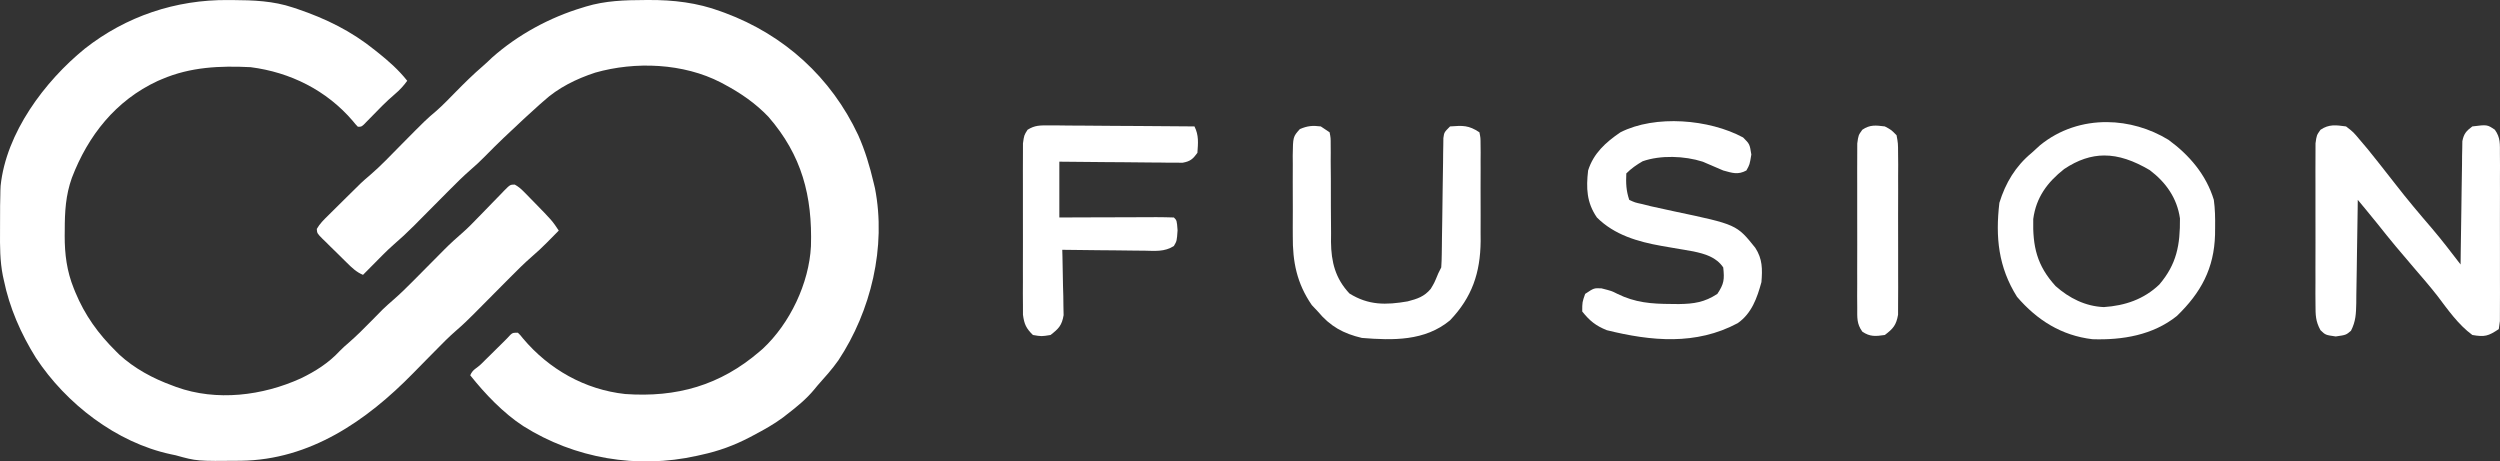
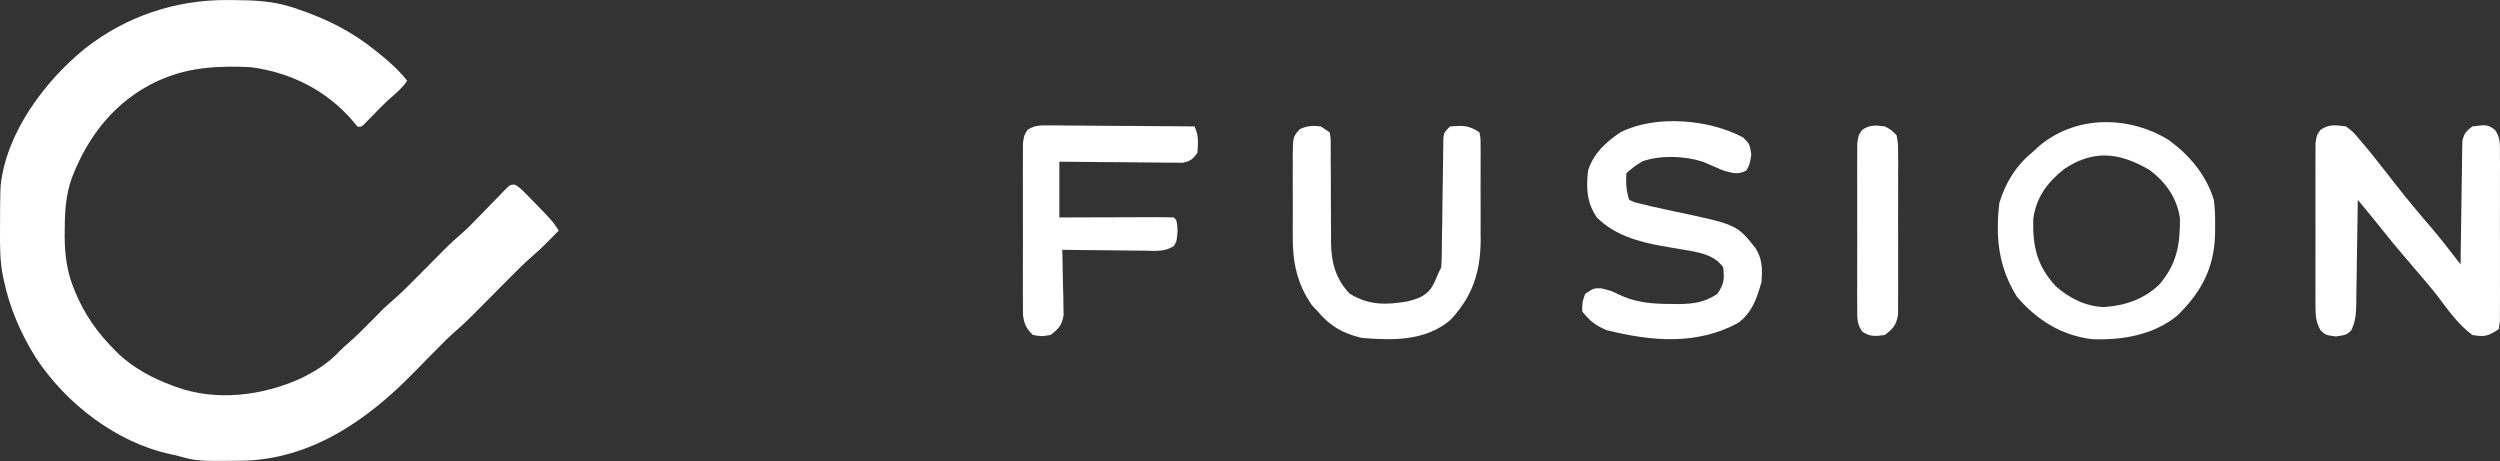
<svg xmlns="http://www.w3.org/2000/svg" version="1.1" width="910.761" height="168.102" id="svg152">
  <rect width="100%" height="100%" fill="#333333" stroke="none" />
  <defs id="defs156" />
-   <path d="m 234.952,0.013 1.376,-0.012 c 8.963,-0.049 17.729,0.984 26.183,4.12 l 1.559,0.563 c 21.661,8.049 38.728,23.546 48.552,44.492 2.53,5.64 4.253,11.456 5.666,17.465 l 0.465,1.931 c 4.163,21.365 -1.425,44.701 -13.327,62.694 -2.29,3.26 -4.955,6.207 -7.604,9.175 l -1.158,1.407 c -2.926,3.549 -6.368,6.338 -10.005,9.135 l -1.403,1.1 c -3.372,2.507 -6.987,4.494 -10.691,6.458 l -1.472,0.782 c -5.679,2.951 -11.264,5 -17.521,6.35 l -1.761,0.399 c -21.731,4.817 -44.404,0.99 -63.203,-10.861 -7.229,-4.707 -13.924,-11.731 -19.301,-18.491 0.947,-2.245 2.284,-2.427 4.009,-4.13 l 1.658,-1.646 1.736,-1.704 1.728,-1.712 c 1.059,-1.048 2.12,-2.096 3.182,-3.141 0.796,-0.784 1.576,-1.585 2.322,-2.416 0.868,-0.755 0.868,-0.755 2.729,-0.755 0.891,0.867 0.891,0.867 1.861,2.093 9.479,11.251 22.566,18.635 37.21,20.233 18.742,1.331 34.609,-3.122 48.994,-15.504 l 1.136,-0.976 c 9.899,-9.203 16.881,-23.885 17.556,-37.357 0.56,-18.306 -3.309,-33.116 -15.475,-47.135 -4.743,-4.968 -10.036,-8.596 -16.047,-11.822 l -1.294,-0.694 c -13.625,-7.044 -31.144,-7.764 -45.782,-3.593 -6.846,2.244 -13.529,5.514 -18.856,10.412 l -1.357,1.182 c -1.637,1.443 -3.243,2.917 -4.845,4.399 l -1.113,1.028 c -4.785,4.428 -9.519,8.894 -14.073,13.561 -1.634,1.663 -3.31,3.233 -5.082,4.749 -2.697,2.351 -5.222,4.844 -7.736,7.388 l -1.403,1.41 c -1.465,1.473 -2.929,2.948 -4.392,4.423 -1.93,1.946 -3.862,3.891 -5.795,5.833 l -1.314,1.33 c -2.455,2.467 -4.977,4.807 -7.613,7.079 -1.301,1.134 -2.533,2.321 -3.748,3.547 l -1.308,1.314 -1.308,1.324 -1.366,1.375 c -1.096,1.104 -2.191,2.209 -3.285,3.315 -2.394,-0.984 -4.053,-2.603 -5.865,-4.395 l -0.953,-0.936 c -0.661,-0.652 -1.32,-1.306 -1.978,-1.961 -1.01,-1.003 -2.032,-1.994 -3.054,-2.985 -0.641,-0.636 -1.282,-1.272 -1.922,-1.909 l -0.932,-0.895 c -2.013,-2.04 -2.013,-2.04 -2.13,-3.646 1.076,-1.911 2.568,-3.357 4.123,-4.876 l 1.046,-1.043 c 0.732,-0.728 1.467,-1.454 2.204,-2.178 1.113,-1.093 2.219,-2.193 3.324,-3.295 5.77,-5.73 5.77,-5.73 8.577,-8.112 4.073,-3.478 7.75,-7.41 11.514,-11.214 9.006,-9.101 9.006,-9.101 12.797,-12.315 2.47,-2.175 4.741,-4.566 7.048,-6.91 3.178,-3.229 6.368,-6.382 9.808,-9.332 1.188,-1.024 2.313,-2.106 3.448,-3.188 9.348,-8.287 20.999,-14.615 32.947,-18.179 l 1.174,-0.369 c 7.096,-2.147 14.185,-2.357 21.539,-2.383 z" fill="#FAFAFB" id="path4" style="fill:#ffffff;stroke-width:0.62" />
  <path d="m 83.088,0.013 1.576,0.007 c 7.614,0.048 14.872,0.29 22.146,2.745 l 1.583,0.524 c 10.4,3.531 19.611,8.049 28.185,14.98 l 0.972,0.771 c 3.977,3.158 7.644,6.4 10.811,10.392 -1.353,1.861 -2.785,3.408 -4.535,4.884 -3.211,2.723 -6.115,5.753 -9.044,8.773 l -1.184,1.206 -1.066,1.097 c -0.916,0.785 -0.916,0.785 -2.156,0.785 -0.875,-0.911 -0.875,-0.911 -1.899,-2.171 -9.536,-11.118 -22.716,-17.679 -37.172,-19.535 -11.145,-0.557 -21.893,-0.088 -32.249,4.341 l -1.633,0.695 c -15.248,7.085 -25.338,19.847 -31.236,35.275 -2.276,6.34 -2.593,12.38 -2.597,19.07 l -0.023,2.074 c -0.012,6.652 0.778,12.863 3.279,19.051 l 0.574,1.432 c 3.522,8.493 8.37,15.192 14.892,21.63 l 1.134,1.131 c 5.488,5.058 12.366,8.754 19.332,11.272 l 1.463,0.555 c 14.665,5.278 31.402,3.191 45.37,-3.16 5.253,-2.536 10.127,-5.613 14.102,-9.918 1.064,-1.102 2.171,-2.085 3.339,-3.075 2.904,-2.519 5.591,-5.228 8.285,-7.968 0.942,-0.958 1.885,-1.914 2.83,-2.868 l 1.243,-1.265 c 1.265,-1.214 2.553,-2.363 3.88,-3.509 2.477,-2.153 4.802,-4.422 7.107,-6.758 l 1.236,-1.243 c 1.288,-1.296 2.575,-2.594 3.861,-3.893 1.697,-1.714 3.396,-3.425 5.097,-5.136 l 1.15,-1.165 c 2.295,-2.308 4.675,-4.47 7.138,-6.597 1.794,-1.592 3.453,-3.3 5.114,-5.029 0.707,-0.724 1.414,-1.447 2.122,-2.171 1.095,-1.122 2.188,-2.246 3.274,-3.377 1.063,-1.104 2.135,-2.197 3.209,-3.29 l 0.983,-1.037 c 2.256,-2.272 2.256,-2.272 3.944,-2.294 1.306,0.725 2.224,1.492 3.273,2.558 l 1.182,1.19 1.229,1.269 1.259,1.281 c 6.653,6.808 6.653,6.808 9.09,10.464 -1.135,1.152 -2.272,2.301 -3.411,3.45 l -0.95,0.965 c -1.733,1.743 -3.501,3.406 -5.37,5.004 -2.744,2.391 -5.309,4.932 -7.867,7.52 l -1.445,1.452 c -1.51,1.517 -3.017,3.036 -4.524,4.556 -1.988,2.004 -3.978,4.007 -5.969,6.008 l -1.355,1.371 c -2.045,2.054 -4.107,4.046 -6.305,5.936 -2.789,2.405 -5.349,5.01 -7.922,7.642 -1.041,1.054 -2.082,2.109 -3.123,3.163 -1.612,1.635 -3.223,3.272 -4.828,4.914 -16.915,17.286 -37.542,31.558 -62.73,31.868 -16.035,0.16 -16.035,0.16 -23.741,-1.986 l -1.831,-0.385 C 42.384,161.223 24.09,147.08 13.074,130.344 7.618,121.595 3.446,112.108 1.38,101.993 l -0.344,-1.559 C -0.027,95.044 -0.029,89.724 0.012,84.254 c 0.011,-1.582 0.013,-3.165 0.013,-4.747 0.003,-1.008 0.007,-2.016 0.011,-3.023 l 0.002,-1.431 c 0.131,-3.022 0.026,-4.842 0.187,-7.346 C 2.227,48.391 16.232,29.66 30.895,17.73 45.956,5.89 64.051,-0.138 83.088,0.013 Z" fill="#fafafb" id="path6" style="fill:#ffffff;fill-opacity:1;stroke-width:0.62" />
  <path id="path8" d="m 767.658,44.484 c -8.734,-0.068 -17.387,2.64 -24.493,8.461 l -3.01,2.742 c -5.905,4.871 -9.516,10.932 -11.772,18.193 -1.476,12.533 -0.371,23.431 6.421,34.246 7.347,8.544 16.205,14.109 27.478,15.451 10.912,0.357 22.008,-1.463 30.756,-8.461 8.807,-8.503 13.577,-17.354 13.91,-29.61 l 0.027,-2.73 c 0.043,-3.363 -0.007,-6.632 -0.468,-9.966 -2.776,-9.147 -8.933,-16.336 -16.55,-21.893 -6.823,-4.153 -14.592,-6.374 -22.298,-6.434 z m -1.116,12.161 c 5.389,-0.027 10.783,1.896 16.621,5.33 5.878,4.441 9.952,10.186 11.003,17.575 0.087,9.649 -1.164,16.677 -7.537,24.125 -5.641,5.378 -12.489,7.682 -20.187,8.198 -6.707,-0.27 -12.59,-3.238 -17.575,-7.646 -6.835,-7.494 -8.393,-14.421 -8.148,-24.447 1.062,-7.894 5.12,-13.347 11.275,-18.206 5.043,-3.362 9.793,-4.905 14.548,-4.929 z" style="fill:#ffffff;fill-opacity:1;stroke-width:1.07" />
  <path d="m 854.666,46.055 c 2.659,2.048 2.659,2.048 5.083,4.95 0.912,1.076 1.824,2.152 2.763,3.261 0.956,1.184 1.908,2.371 2.855,3.562 0.475,0.595 0.95,1.191 1.44,1.804 1.965,2.475 3.919,4.958 5.853,7.457 4.289,5.538 8.788,10.87 13.359,16.177 3.611,4.244 6.988,8.673 10.384,13.089 0.016,-1.41 0.031,-2.819 0.047,-4.272 0.062,-5.224 0.145,-10.447 0.234,-15.67 0.036,-2.262 0.066,-4.524 0.09,-6.786 0.036,-3.249 0.092,-6.498 0.152,-9.746 0.01,-1.52 0.01,-1.52 0.02,-3.071 0.021,-0.943 0.043,-1.885 0.064,-2.856 0.012,-0.829 0.024,-1.659 0.036,-2.513 0.54,-2.751 1.416,-3.712 3.637,-5.384 5.42,-0.677 5.42,-0.677 8.201,1.204 2.095,2.938 1.839,5.236 1.846,8.82 0.01,1.407 0.021,2.814 0.031,4.264 -0.01,1.537 -0.012,3.074 -0.02,4.611 0,1.574 0.01,3.148 0.01,4.722 0.01,3.297 0,6.594 -0.017,9.891 -0.019,4.231 -0.01,8.462 0.012,12.693 0.012,3.249 0.01,6.498 -4e-4,9.747 0,1.56 5e-4,3.121 0.01,4.681 0.01,2.178 -0.01,4.355 -0.022,6.533 0,1.24 -0.01,2.481 -0.01,3.759 -0.135,0.963 -0.269,1.925 -0.408,2.917 -3.838,2.559 -5.11,2.923 -9.632,2.14 -5.165,-3.8 -8.92,-9.223 -12.759,-14.289 -2.756,-3.513 -5.658,-6.883 -8.578,-10.259 -4.483,-5.187 -8.865,-10.43 -13.106,-15.819 -1.558,-1.957 -3.138,-3.885 -4.741,-5.805 -1.264,-1.514 -1.264,-1.514 -2.554,-3.058 -0.016,1.339 -0.031,2.678 -0.047,4.058 -0.062,4.971 -0.145,9.94 -0.234,14.911 -0.036,2.151 -0.066,4.302 -0.09,6.453 -0.036,3.093 -0.092,6.184 -0.152,9.276 -0.01,1.442 -0.01,1.442 -0.021,2.912 -0.091,3.862 -0.156,6.613 -1.932,10.086 -1.805,1.533 -1.805,1.533 -5.551,2.068 -3.746,-0.535 -3.746,-0.535 -5.559,-2.289 -1.801,-3.258 -1.805,-5.532 -1.813,-9.249 -0.01,-1.361 -0.02,-2.721 -0.031,-4.123 0.005,-1.481 0.012,-2.962 0.02,-4.442 -0.002,-1.522 -0.005,-3.044 -0.009,-4.565 -0.005,-3.186 0.002,-6.371 0.017,-9.556 0.018,-4.084 0.008,-8.166 -0.011,-12.25 -0.012,-3.141 -0.008,-6.281 4.1e-4,-9.422 0.002,-1.506 -4.9e-4,-3.012 -0.008,-4.517 -0.008,-2.103 0.006,-4.206 0.022,-6.309 0.003,-1.197 0.005,-2.393 0.008,-3.626 0.408,-2.958 0.408,-2.958 1.812,-4.942 3.123,-2.119 5.657,-1.706 9.297,-1.226 z" fill="#F3F3F4" id="path10" style="fill:#ffffff;fill-opacity:1;stroke-width:1.07" />
  <path d="m 635.009,50.069 c 2.408,2.408 2.408,2.408 3.01,6.221 -0.602,3.679 -0.602,3.679 -1.806,5.819 -3.125,1.667 -5.056,0.908 -8.428,0 -2.51,-1.039 -5.009,-2.107 -7.491,-3.211 -6.576,-2.115 -15.366,-2.444 -21.872,-0.15 -2.188,1.258 -4.161,2.64 -5.953,4.431 -0.157,3.603 -0.077,6.19 1.07,9.632 2.082,0.966 2.082,0.966 4.749,1.538 1.055,0.265 2.111,0.53 3.198,0.803 2.848,0.647 5.696,1.271 8.553,1.873 22.628,4.779 22.628,4.779 29.418,13.248 2.652,4.082 2.616,7.774 2.241,12.504 -1.572,5.757 -3.552,11.411 -8.645,14.953 -15.207,8.129 -31.52,6.565 -47.695,2.558 -4.064,-1.651 -6.206,-3.402 -8.942,-6.81 0,-3.411 0,-3.411 1.07,-6.421 3.211,-2.14 3.211,-2.14 5.953,-2.007 3.679,0.936 3.679,0.936 5.723,1.969 6.534,3.238 12.449,3.685 19.627,3.716 0.924,0.01 1.849,0.021 2.801,0.032 5.445,-0.072 9.38,-0.626 14.054,-3.71 2.475,-3.713 2.595,-5.268 2.14,-9.632 -2.559,-3.771 -6.618,-4.941 -10.947,-5.855 -3.833,-0.694 -7.67,-1.353 -11.514,-1.984 -8.621,-1.526 -17.21,-4.008 -23.557,-10.355 -3.766,-5.454 -3.945,-10.717 -3.211,-17.123 1.97,-6.279 6.438,-10.289 11.772,-13.912 12.718,-6.461 32.374,-4.767 44.681,1.873 z" fill="#F3F4F4" id="path12" style="fill:#ffffff;fill-opacity:1;stroke-width:1.07" />
  <path d="m 481.169,46.055 c 1.059,0.706 2.119,1.413 3.211,2.14 0.398,2.028 0.398,2.028 0.395,4.528 0.011,1.405 0.011,1.405 0.022,2.838 -0.007,1.016 -0.013,2.031 -0.02,3.077 0.019,2.149 0.037,4.298 0.057,6.446 0.011,3.389 0.015,6.777 0.013,10.166 0.004,3.27 0.033,6.539 0.065,9.808 -0.009,1.003 -0.018,2.005 -0.026,3.038 0.083,7.377 1.583,13.33 6.724,18.826 6.957,4.327 13.276,4.237 21.199,2.872 3.507,-0.917 6.034,-1.715 8.399,-4.544 1.348,-2.23 1.348,-2.23 2.772,-5.685 0.53,-1.059 0.53,-1.059 1.07,-2.14 0.115,-1.573 0.167,-3.151 0.186,-4.728 0.015,-0.979 0.029,-1.957 0.044,-2.965 0.011,-1.059 0.022,-2.118 0.034,-3.209 0.035,-2.227 0.071,-4.454 0.107,-6.68 0.051,-3.523 0.098,-7.046 0.14,-10.569 0.042,-3.392 0.098,-6.783 0.154,-10.174 0.009,-1.059 0.018,-2.118 0.027,-3.209 0.018,-0.979 0.036,-1.957 0.054,-2.965 0.011,-0.863 0.022,-1.727 0.033,-2.616 0.291,-2.112 0.291,-2.112 2.431,-4.252 4.641,-0.338 6.771,-0.48 10.702,2.14 0.408,2.014 0.408,2.014 0.415,4.494 0.01,0.929 0.02,1.859 0.031,2.817 -0.006,1.009 -0.013,2.018 -0.02,3.057 0.003,1.041 0.006,2.081 0.009,3.153 0.002,2.21 -0.004,4.419 -0.017,6.629 -0.017,3.352 -2.6e-4,6.703 0.02,10.054 -0.002,2.15 -0.006,4.3 -0.013,6.45 0.01,1.487 0.01,1.487 0.02,3.004 -0.122,11.565 -3.126,20.416 -11.148,28.834 -9.167,7.606 -20.783,7.334 -32.106,6.421 -6.768,-1.587 -11.57,-4.225 -16.053,-9.632 -0.728,-0.773 -1.457,-1.545 -2.207,-2.341 -5.444,-7.902 -7.006,-15.728 -6.923,-25.179 -0.004,-1.046 -0.008,-2.092 -0.012,-3.17 -0.003,-2.19 0.005,-4.38 0.023,-6.569 0.023,-3.359 6e-5,-6.715 -0.027,-10.074 0.003,-2.136 0.008,-4.271 0.017,-6.407 -0.009,-1.003 -0.017,-2.007 -0.026,-3.04 0.1,-6.879 0.1,-6.879 2.599,-9.671 2.784,-1.188 4.627,-1.356 7.627,-0.972 z" fill="#F5F6F7" id="path16" style="fill:#ffffff;fill-opacity:1;stroke-width:1.07" />
  <path d="m 382.058,45.691 c 1.178,2.4e-4 2.356,4.8e-4 3.57,6.8e-4 1.271,0.017 2.542,0.033 3.851,0.05 1.302,0.005 2.604,0.009 3.945,0.014 4.166,0.018 8.331,0.058 12.496,0.099 2.821,0.016 5.642,0.031 8.463,0.044 6.922,0.035 13.844,0.089 20.766,0.157 1.632,3.264 1.322,6.038 1.07,9.632 -1.658,2.271 -2.596,3.101 -5.384,3.597 -0.829,-0.007 -1.659,-0.014 -2.513,-0.022 -0.943,-2.4e-4 -1.885,-4.9e-4 -2.856,-6.9e-4 -1.013,-0.017 -2.027,-0.033 -3.071,-0.05 -1.041,-0.005 -2.081,-0.009 -3.153,-0.014 -3.326,-0.018 -6.651,-0.058 -9.977,-0.099 -2.254,-0.016 -4.508,-0.031 -6.762,-0.044 -5.528,-0.035 -11.055,-0.091 -16.582,-0.157 0,6.71 0,13.42 0,20.334 4.501,-0.019 4.501,-0.019 9.092,-0.038 2.894,-0.008 5.787,-0.015 8.681,-0.021 2.017,-0.005 4.034,-0.013 6.051,-0.022 2.893,-0.013 5.786,-0.019 8.678,-0.024 0.907,-0.005 1.815,-0.011 2.75,-0.017 2.162,-2.1e-4 4.324,0.055 6.485,0.121 1.07,1.07 1.07,1.07 1.338,4.682 -0.268,3.879 -0.268,3.879 -1.343,5.708 -3.39,2.195 -6.972,1.774 -10.876,1.696 -0.851,-0.005 -1.701,-0.009 -2.578,-0.014 -2.715,-0.018 -5.43,-0.058 -8.145,-0.099 -1.841,-0.016 -3.683,-0.031 -5.524,-0.044 -4.513,-0.035 -9.026,-0.091 -13.538,-0.157 0.022,0.788 0.045,1.576 0.068,2.388 0.089,3.574 0.145,7.147 0.2,10.722 0.054,1.86 0.054,1.86 0.109,3.758 0.014,1.193 0.028,2.387 0.042,3.616 0.022,1.098 0.045,2.197 0.068,3.329 -0.615,3.721 -1.811,4.951 -4.767,7.223 -3.277,0.535 -3.277,0.535 -6.421,0 -2.462,-2.432 -3.163,-3.923 -3.618,-7.374 -0.003,-1.198 -0.005,-2.395 -0.008,-3.629 -0.01,-1.361 -0.02,-2.721 -0.031,-4.123 0.005,-1.481 0.012,-2.962 0.02,-4.442 -0.002,-1.522 -0.005,-3.044 -0.009,-4.565 -0.005,-3.186 0.002,-6.371 0.017,-9.556 0.018,-4.084 0.008,-8.166 -0.011,-12.25 -0.012,-3.141 -0.008,-6.281 4.1e-4,-9.422 0.002,-1.506 -4.8e-4,-3.012 -0.008,-4.517 -0.008,-2.103 0.006,-4.206 0.022,-6.309 0.003,-1.197 0.005,-2.393 0.008,-3.626 0.408,-2.958 0.408,-2.958 1.678,-4.952 2.671,-1.675 4.562,-1.603 7.708,-1.581 z" fill="#F0F1F2" id="path18" style="fill:#ffffff;fill-opacity:1;stroke-width:1.07" />
  <path d="m 686.646,46.055 c 2.311,1.219 2.311,1.219 4.281,3.211 0.544,2.958 0.544,2.958 0.554,6.584 0.013,1.357 0.027,2.714 0.041,4.113 -0.008,1.483 -0.016,2.966 -0.026,4.449 0.003,1.521 0.007,3.042 0.012,4.562 0.006,3.188 -0.003,6.375 -0.023,9.562 -0.024,4.082 -0.01,8.164 0.015,12.246 0.015,3.141 0.011,6.282 -5.4e-4,9.422 -0.003,1.505 6.4e-4,3.01 0.011,4.515 0.011,2.106 -0.009,4.211 -0.029,6.317 -0.003,1.198 -0.007,2.395 -0.01,3.629 -0.668,3.799 -1.781,5.07 -4.824,7.374 -3.323,0.475 -5.373,0.717 -8.197,-1.216 -2.088,-2.903 -1.843,-5.141 -1.85,-8.694 -0.01,-1.382 -0.02,-2.764 -0.031,-4.188 0.005,-1.51 0.012,-3.02 0.02,-4.53 -0.002,-1.547 -0.005,-3.095 -0.009,-4.642 -0.005,-3.242 0.002,-6.484 0.017,-9.727 0.018,-4.157 0.008,-8.313 -0.011,-12.47 -0.012,-3.195 -0.008,-6.39 4.1e-4,-9.585 0.002,-1.533 -4.8e-4,-3.065 -0.008,-4.598 -0.008,-2.142 0.006,-4.283 0.022,-6.425 0.003,-1.219 0.005,-2.438 0.008,-3.694 0.408,-3.005 0.408,-3.005 1.842,-5.004 2.79,-1.904 4.911,-1.614 8.197,-1.212 z" fill="#EEEEEF" id="path20" style="fill:#ffffff;fill-opacity:1;stroke-width:1.07" />
</svg>